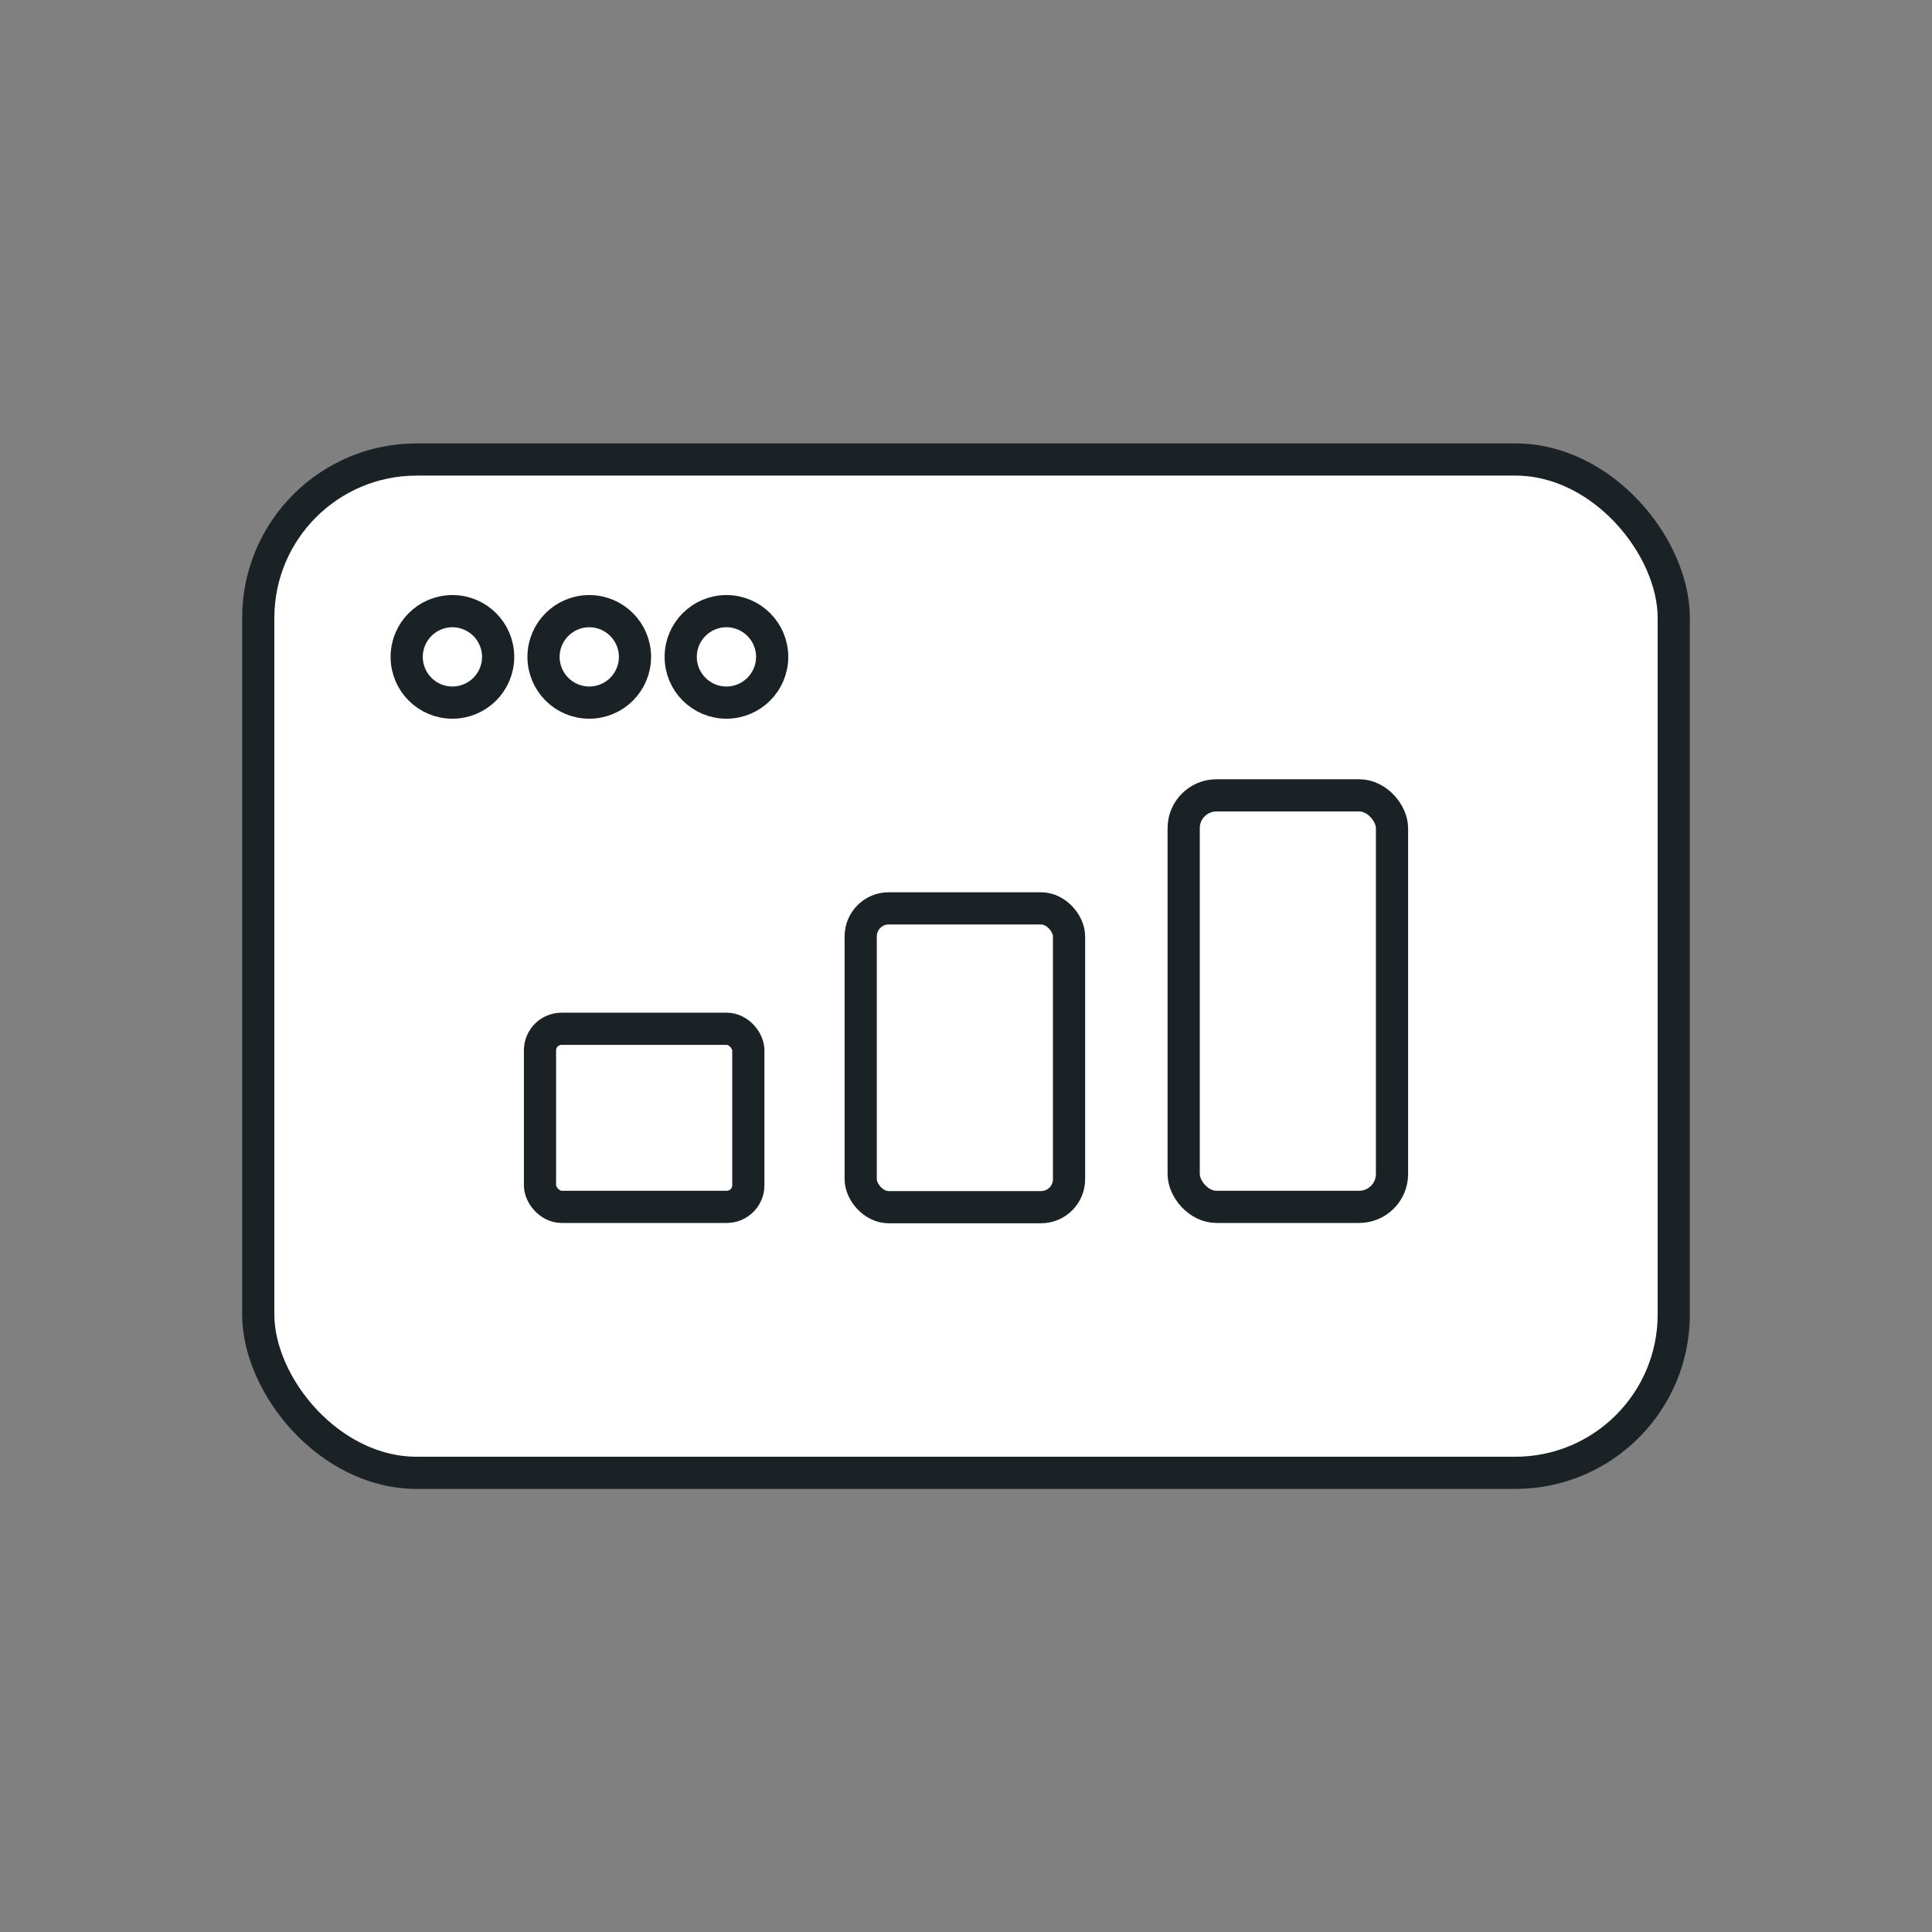
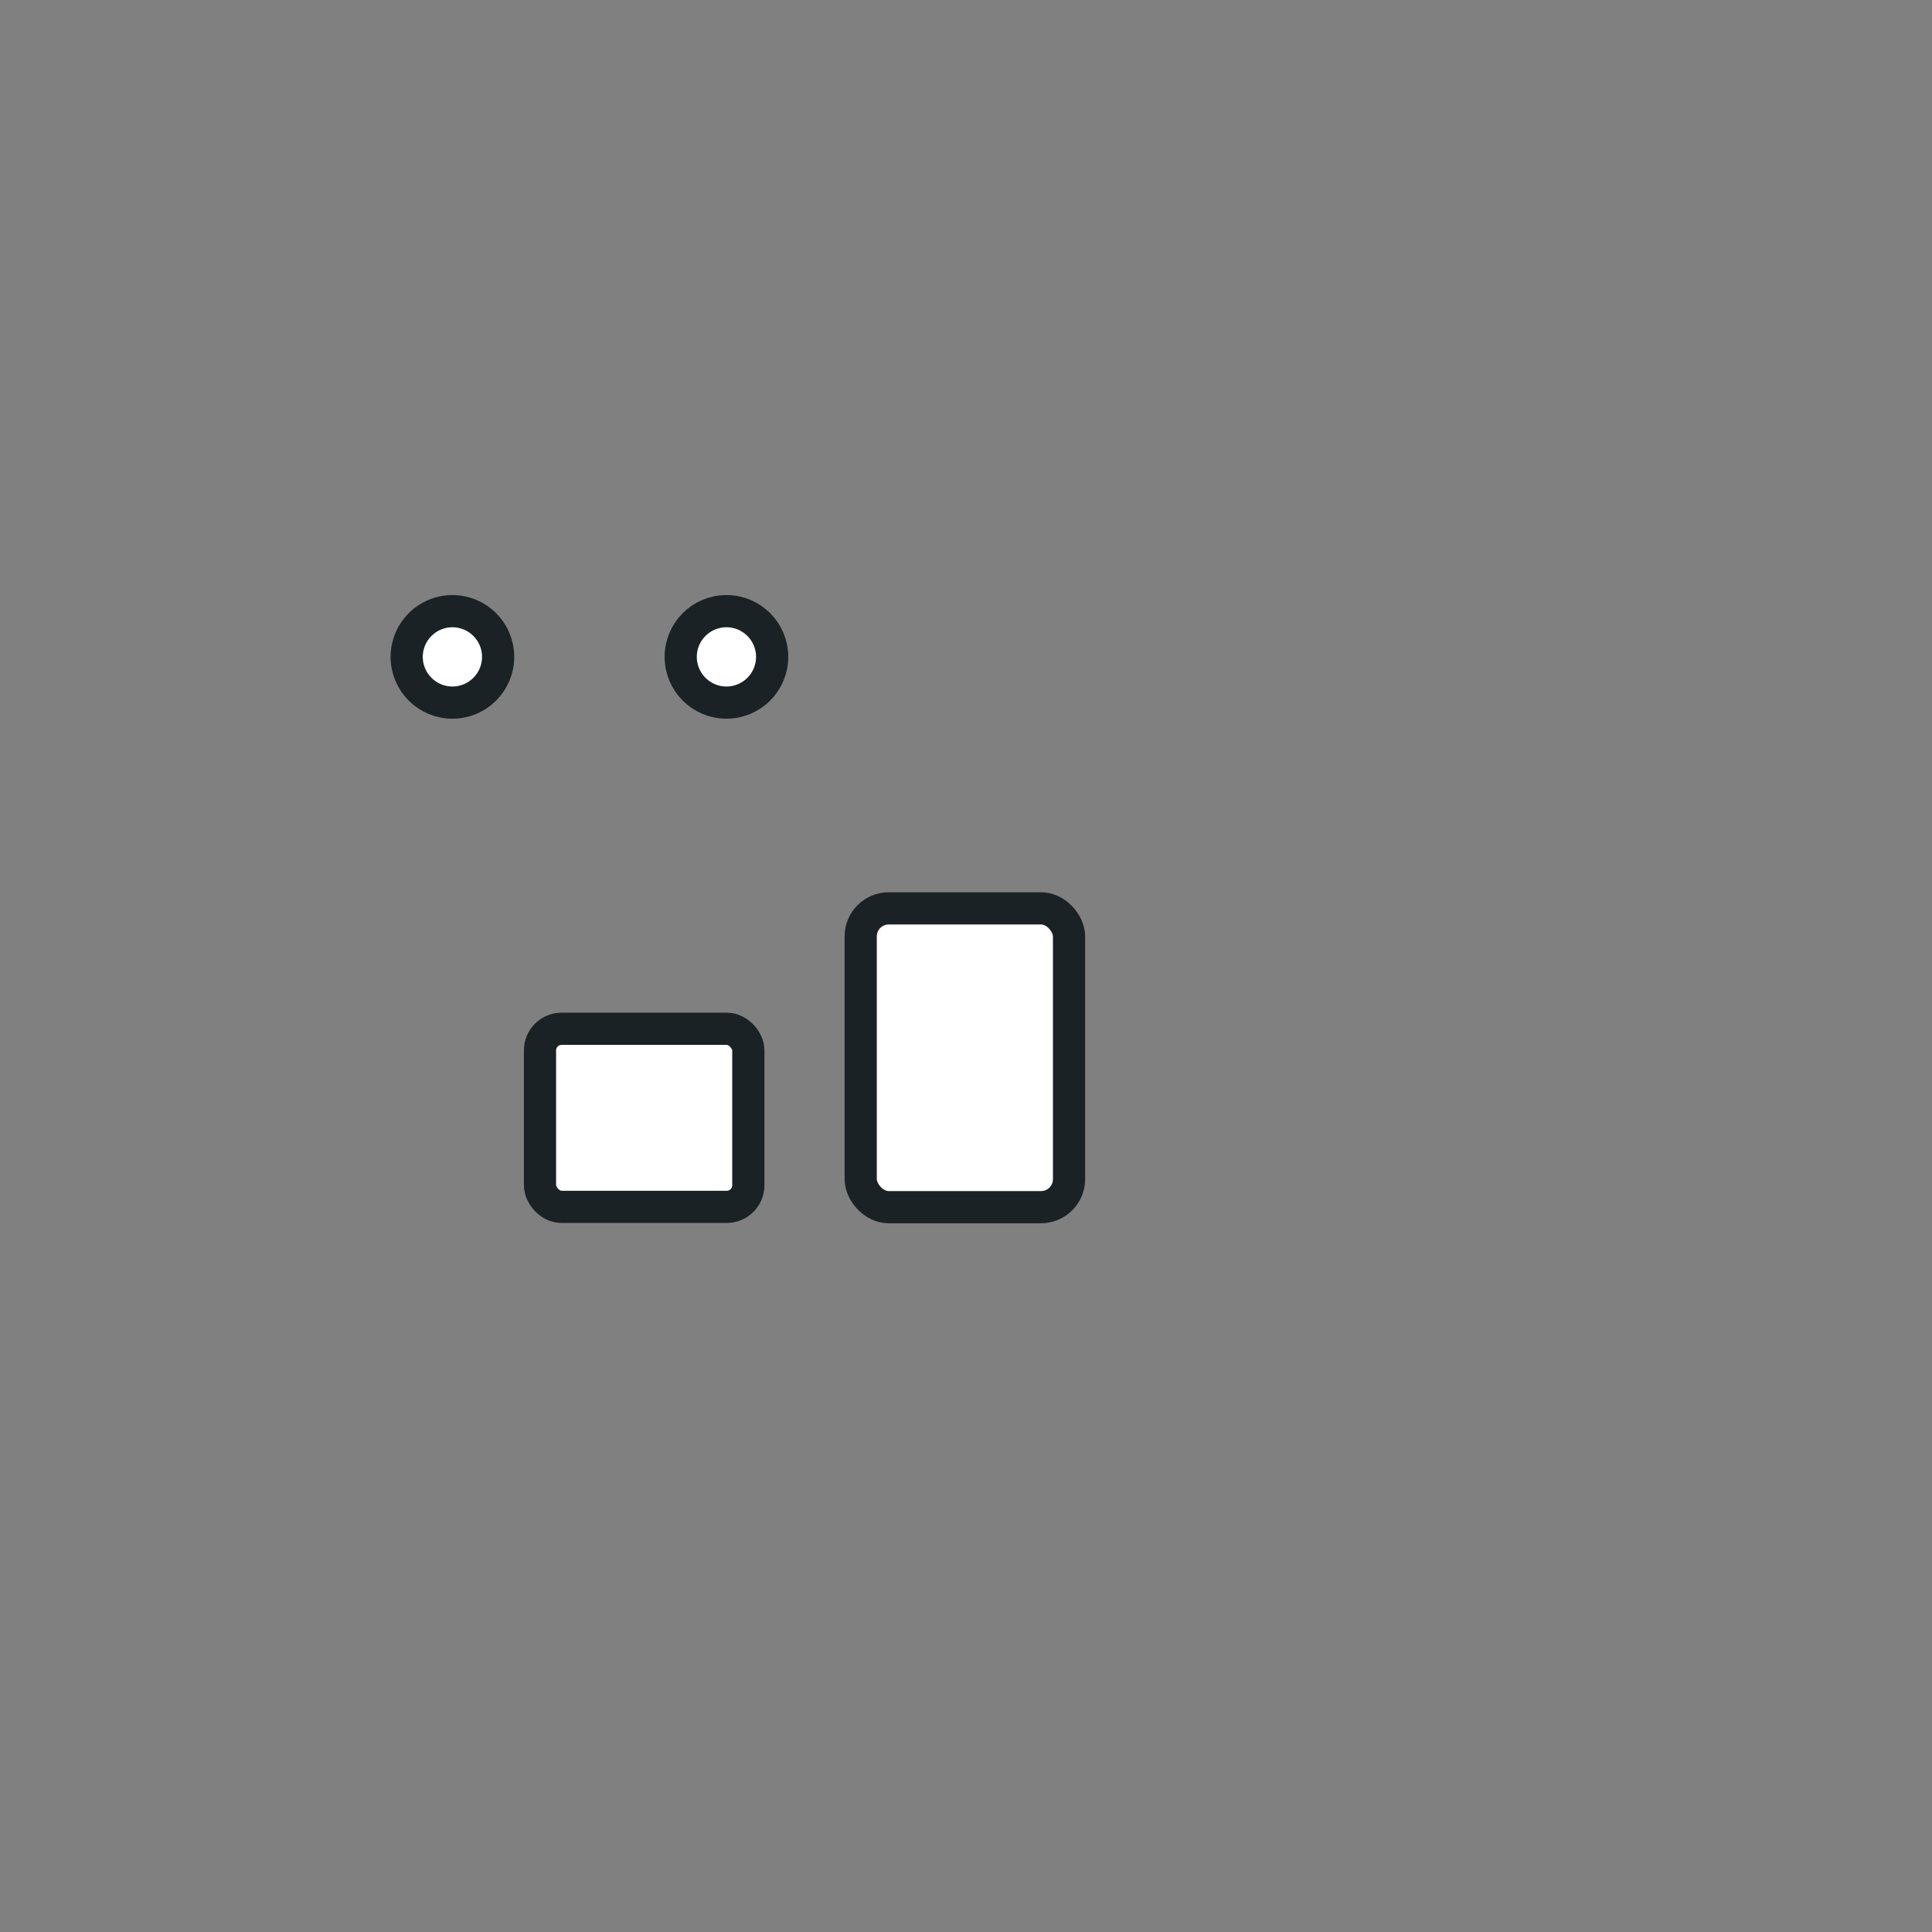
<svg xmlns="http://www.w3.org/2000/svg" id="Calque_1" data-name="Calque 1" width="60" height="60" viewBox="0 0 60 60">
  <rect x="0" y="0" width="60" height="60" fill="#808080" stroke="none" />
  <defs>
    <style>
      .cls-1 {
        stroke-miterlimit: 10;
      }

      .cls-1, .cls-2 {
        fill: #fff;
        stroke: #1b2226;
      }

      .cls-2 {
        stroke-linecap: round;
        stroke-linejoin: round;
      }
    </style>
  </defs>
-   <rect class="cls-2" x="8.02" y="14.27" width="43.96" height="31.47" rx="4.92" ry="4.92" />
  <g>
    <circle class="cls-1" cx="22.56" cy="20.4" r="1.42" />
-     <circle class="cls-1" cx="18.3" cy="20.4" r="1.42" />
    <circle class="cls-1" cx="14.05" cy="20.4" r="1.42" />
  </g>
  <g>
    <rect class="cls-2" x="26.73" y="28.21" width="6.47" height="9.28" rx=".87" ry=".87" />
    <rect class="cls-2" x="16.77" y="31.95" width="6.47" height="5.53" rx=".67" ry=".67" />
-     <rect class="cls-2" x="36.76" y="24.7" width="6.47" height="12.78" rx="1.02" ry="1.02" />
  </g>
</svg>